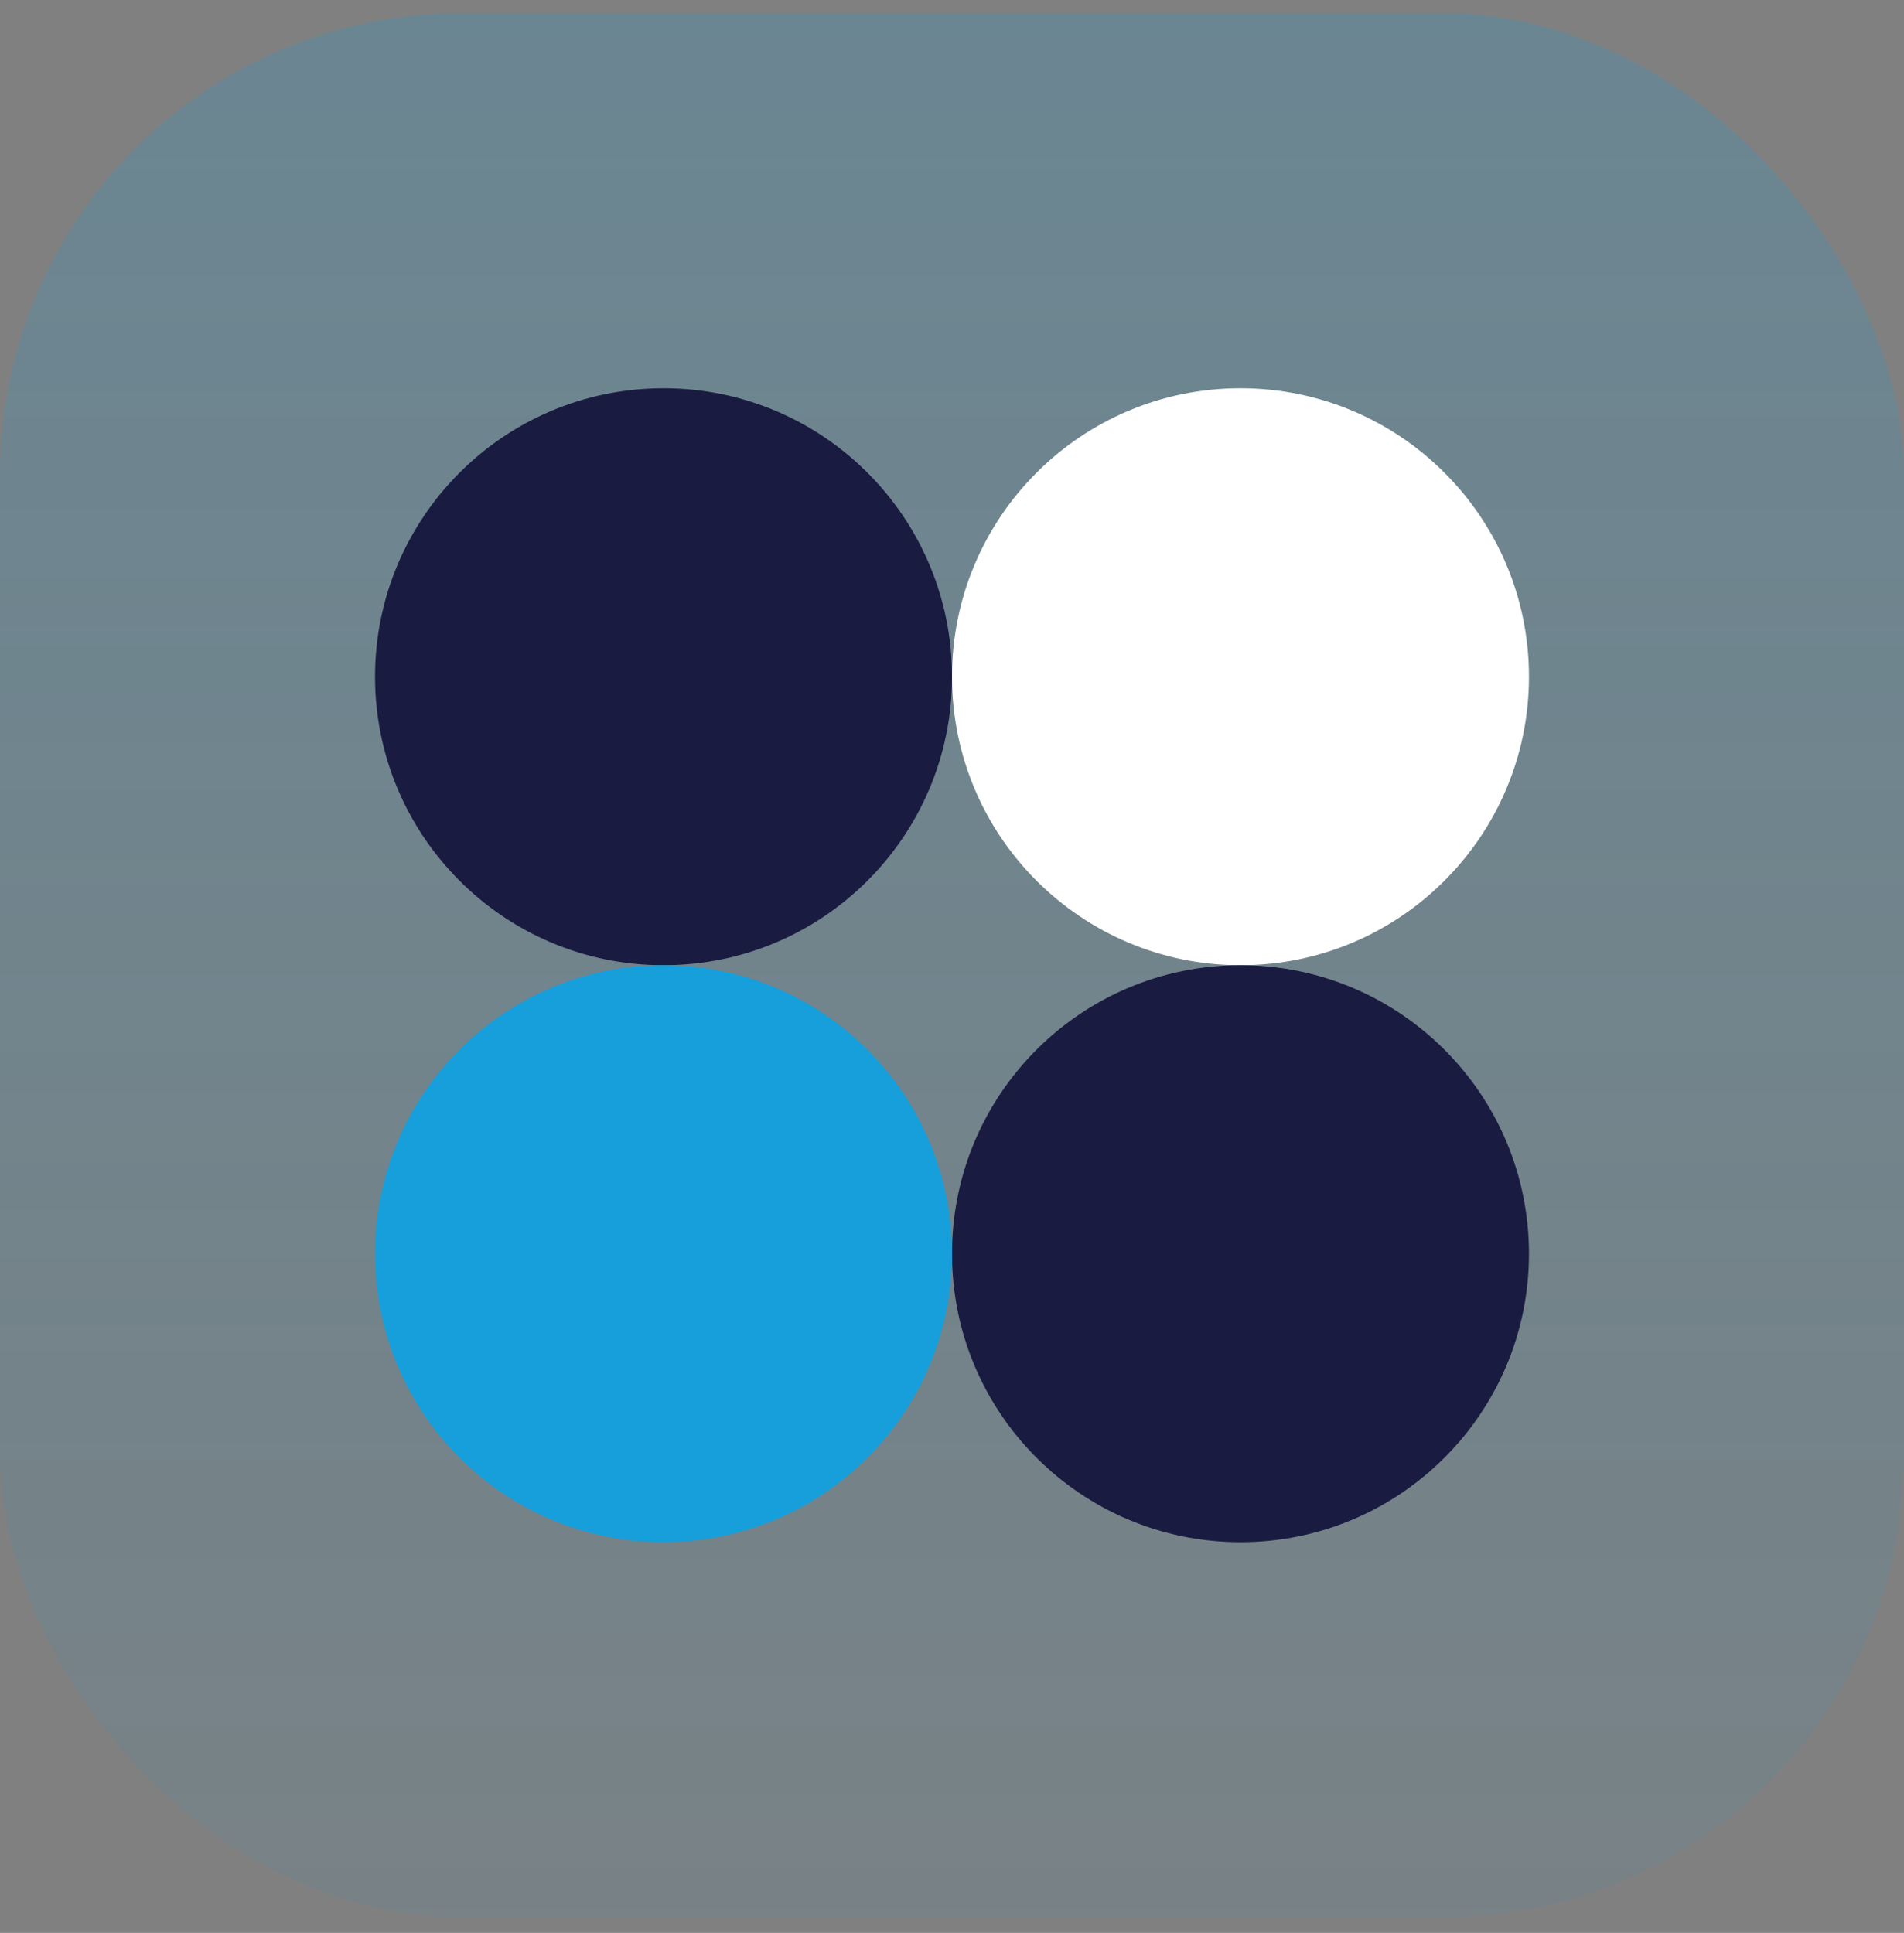
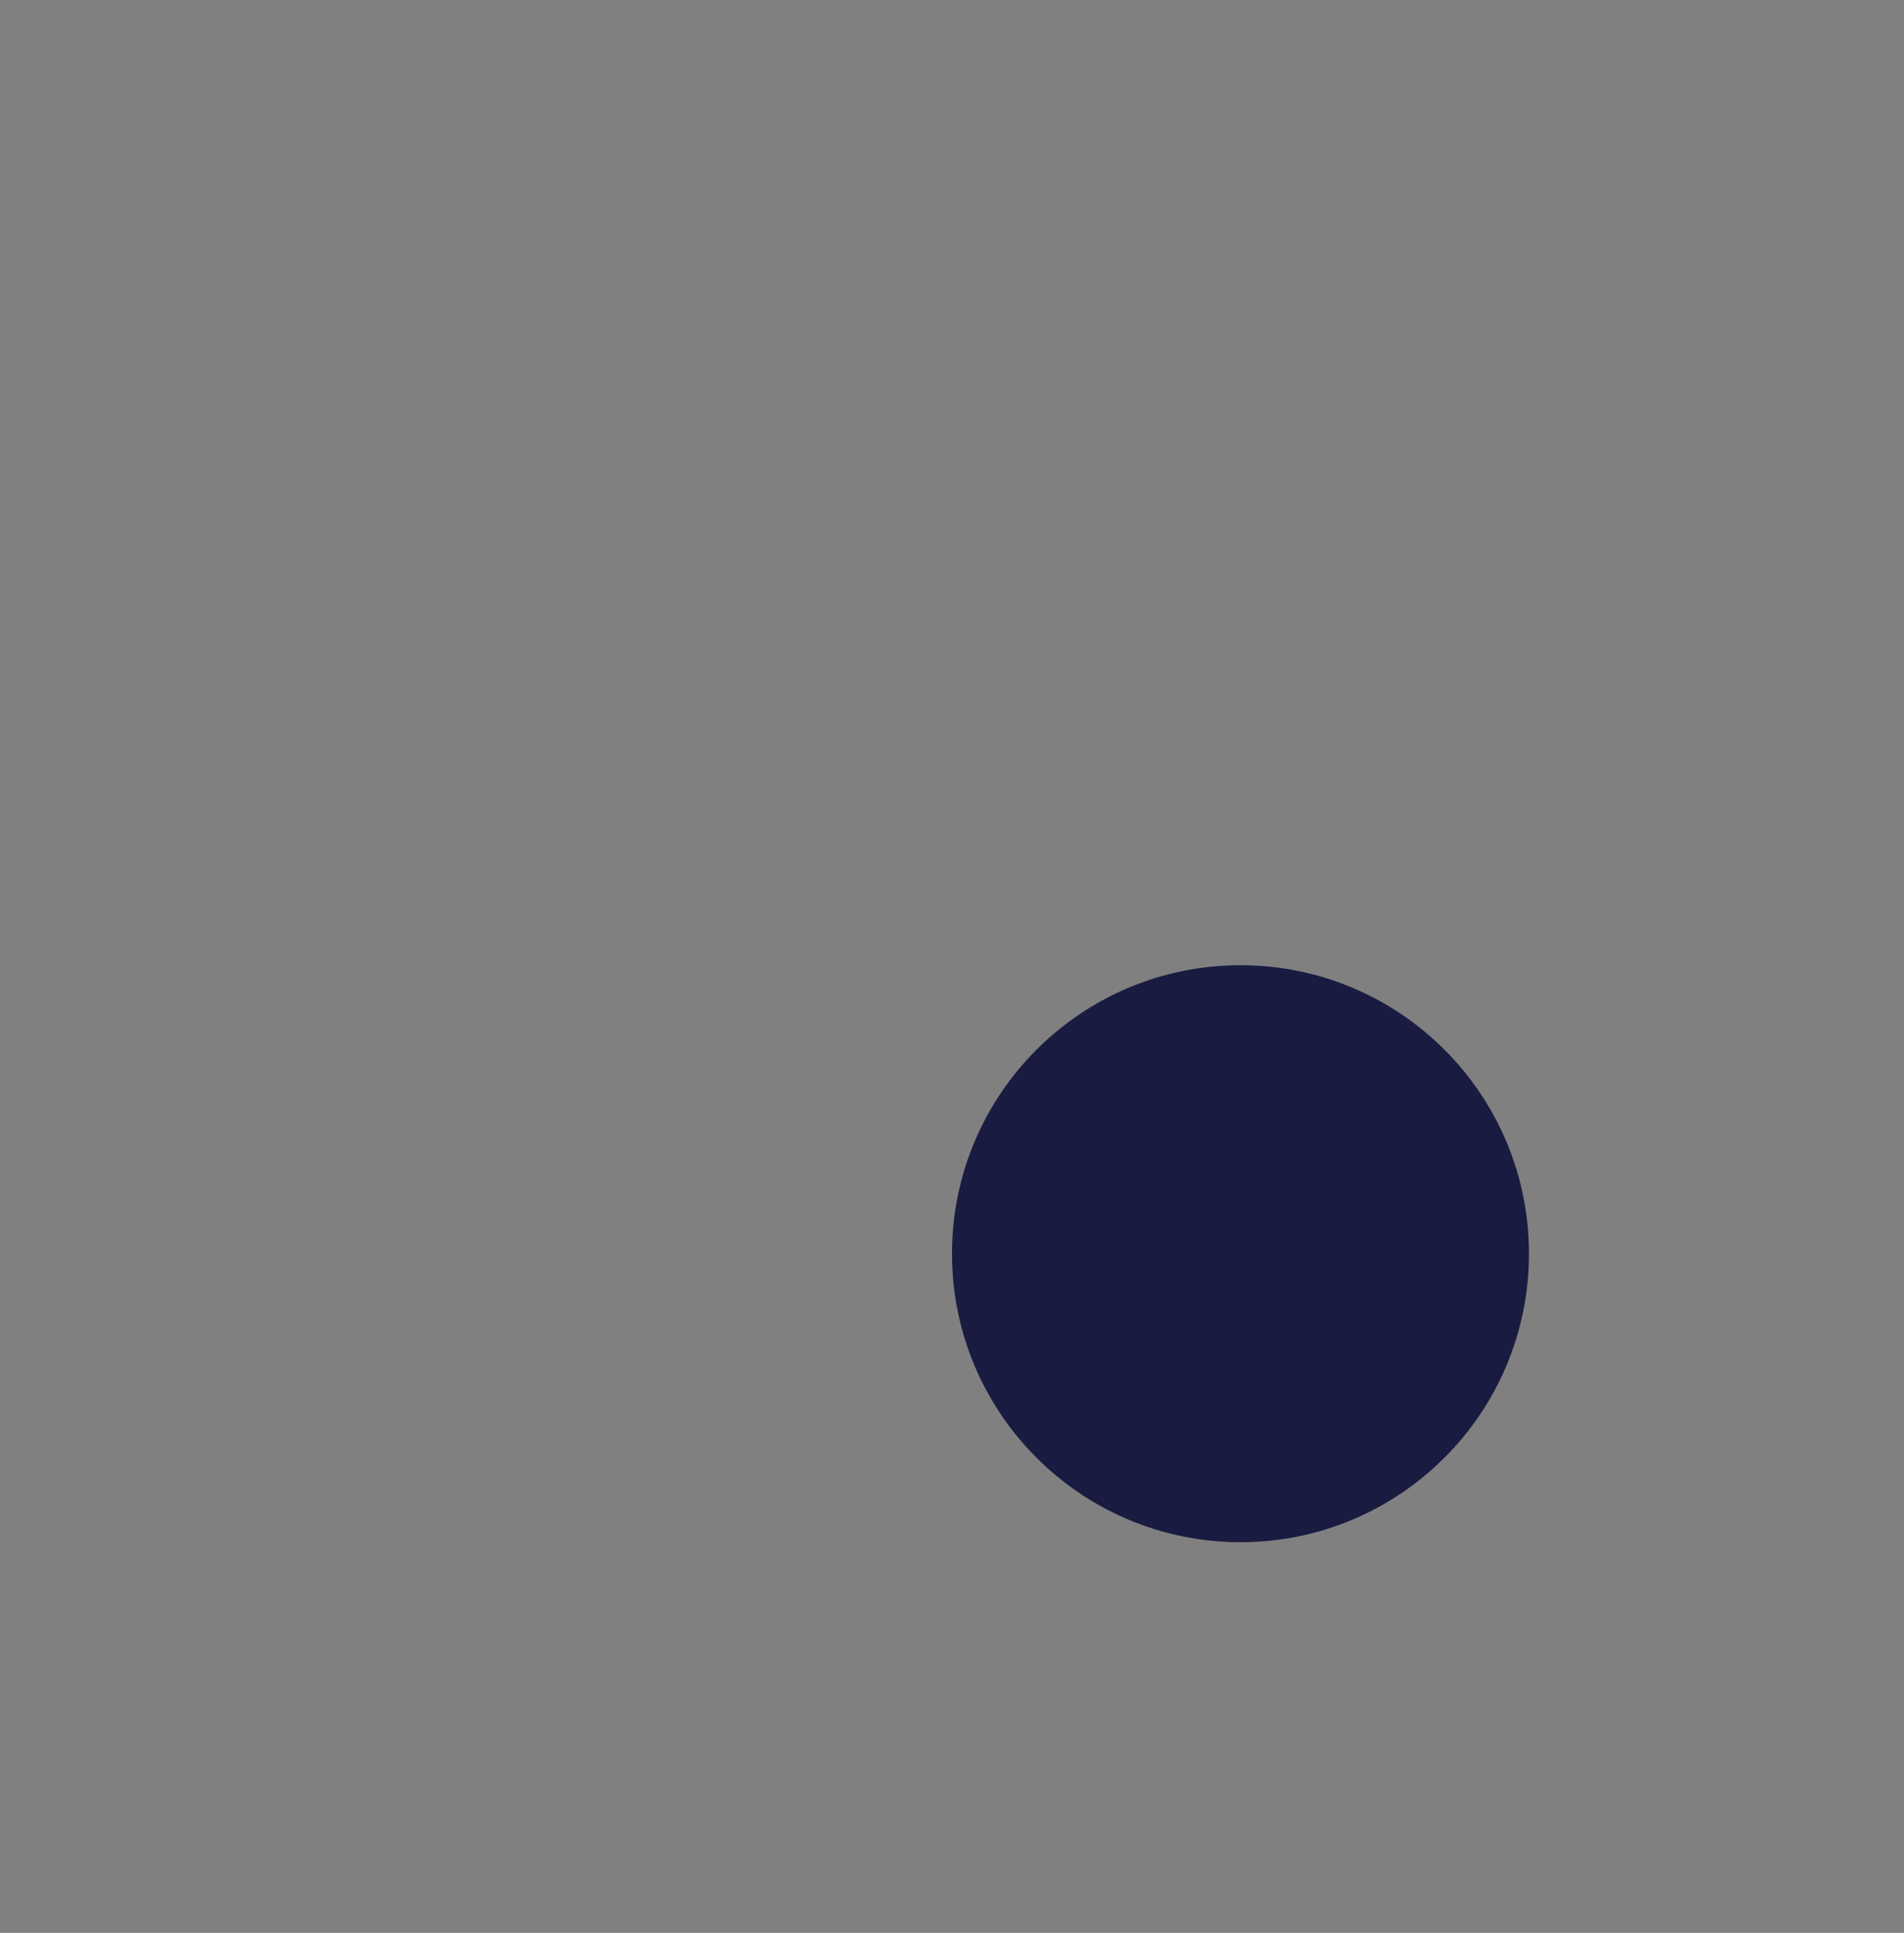
<svg xmlns="http://www.w3.org/2000/svg" width="66" height="67" viewBox="0 0 66 67" fill="none">
  <rect x="0" y="0" width="66" height="67" fill="#808080" stroke="none" />
-   <rect y="0.457" width="66" height="66" rx="16" fill="url(#paint0_linear_4600_9470)" fill-opacity="0.2" />
-   <path d="M33 23.457C33 28.98 28.523 33.457 23 33.457C17.477 33.457 13 28.98 13 23.457C13 17.934 17.477 13.457 23 13.457C28.523 13.457 33 17.934 33 23.457Z" fill="#1A1B41" />
-   <path d="M53 23.457C53 28.98 48.523 33.457 43 33.457C37.477 33.457 33 28.98 33 23.457C33 17.934 37.477 13.457 43 13.457C48.523 13.457 53 17.934 53 23.457Z" fill="white" />
  <path d="M53 43.457C53 48.98 48.523 53.457 43 53.457C37.477 53.457 33 48.98 33 43.457C33 37.934 37.477 33.457 43 33.457C48.523 33.457 53 37.934 53 43.457Z" fill="#1A1B41" />
-   <path d="M33 43.457C33 48.98 28.523 53.457 23 53.457C17.477 53.457 13 48.98 13 43.457C13 37.934 17.477 33.457 23 33.457C28.523 33.457 33 37.934 33 43.457Z" fill="#169FDB" />
  <defs>
    <linearGradient id="paint0_linear_4600_9470" x1="33" y1="0.457" x2="33" y2="66.457" gradientUnits="userSpaceOnUse">
      <stop stop-color="#169FDB" />
      <stop offset="1" stop-color="#169FDB" stop-opacity="0.36" />
    </linearGradient>
  </defs>
</svg>